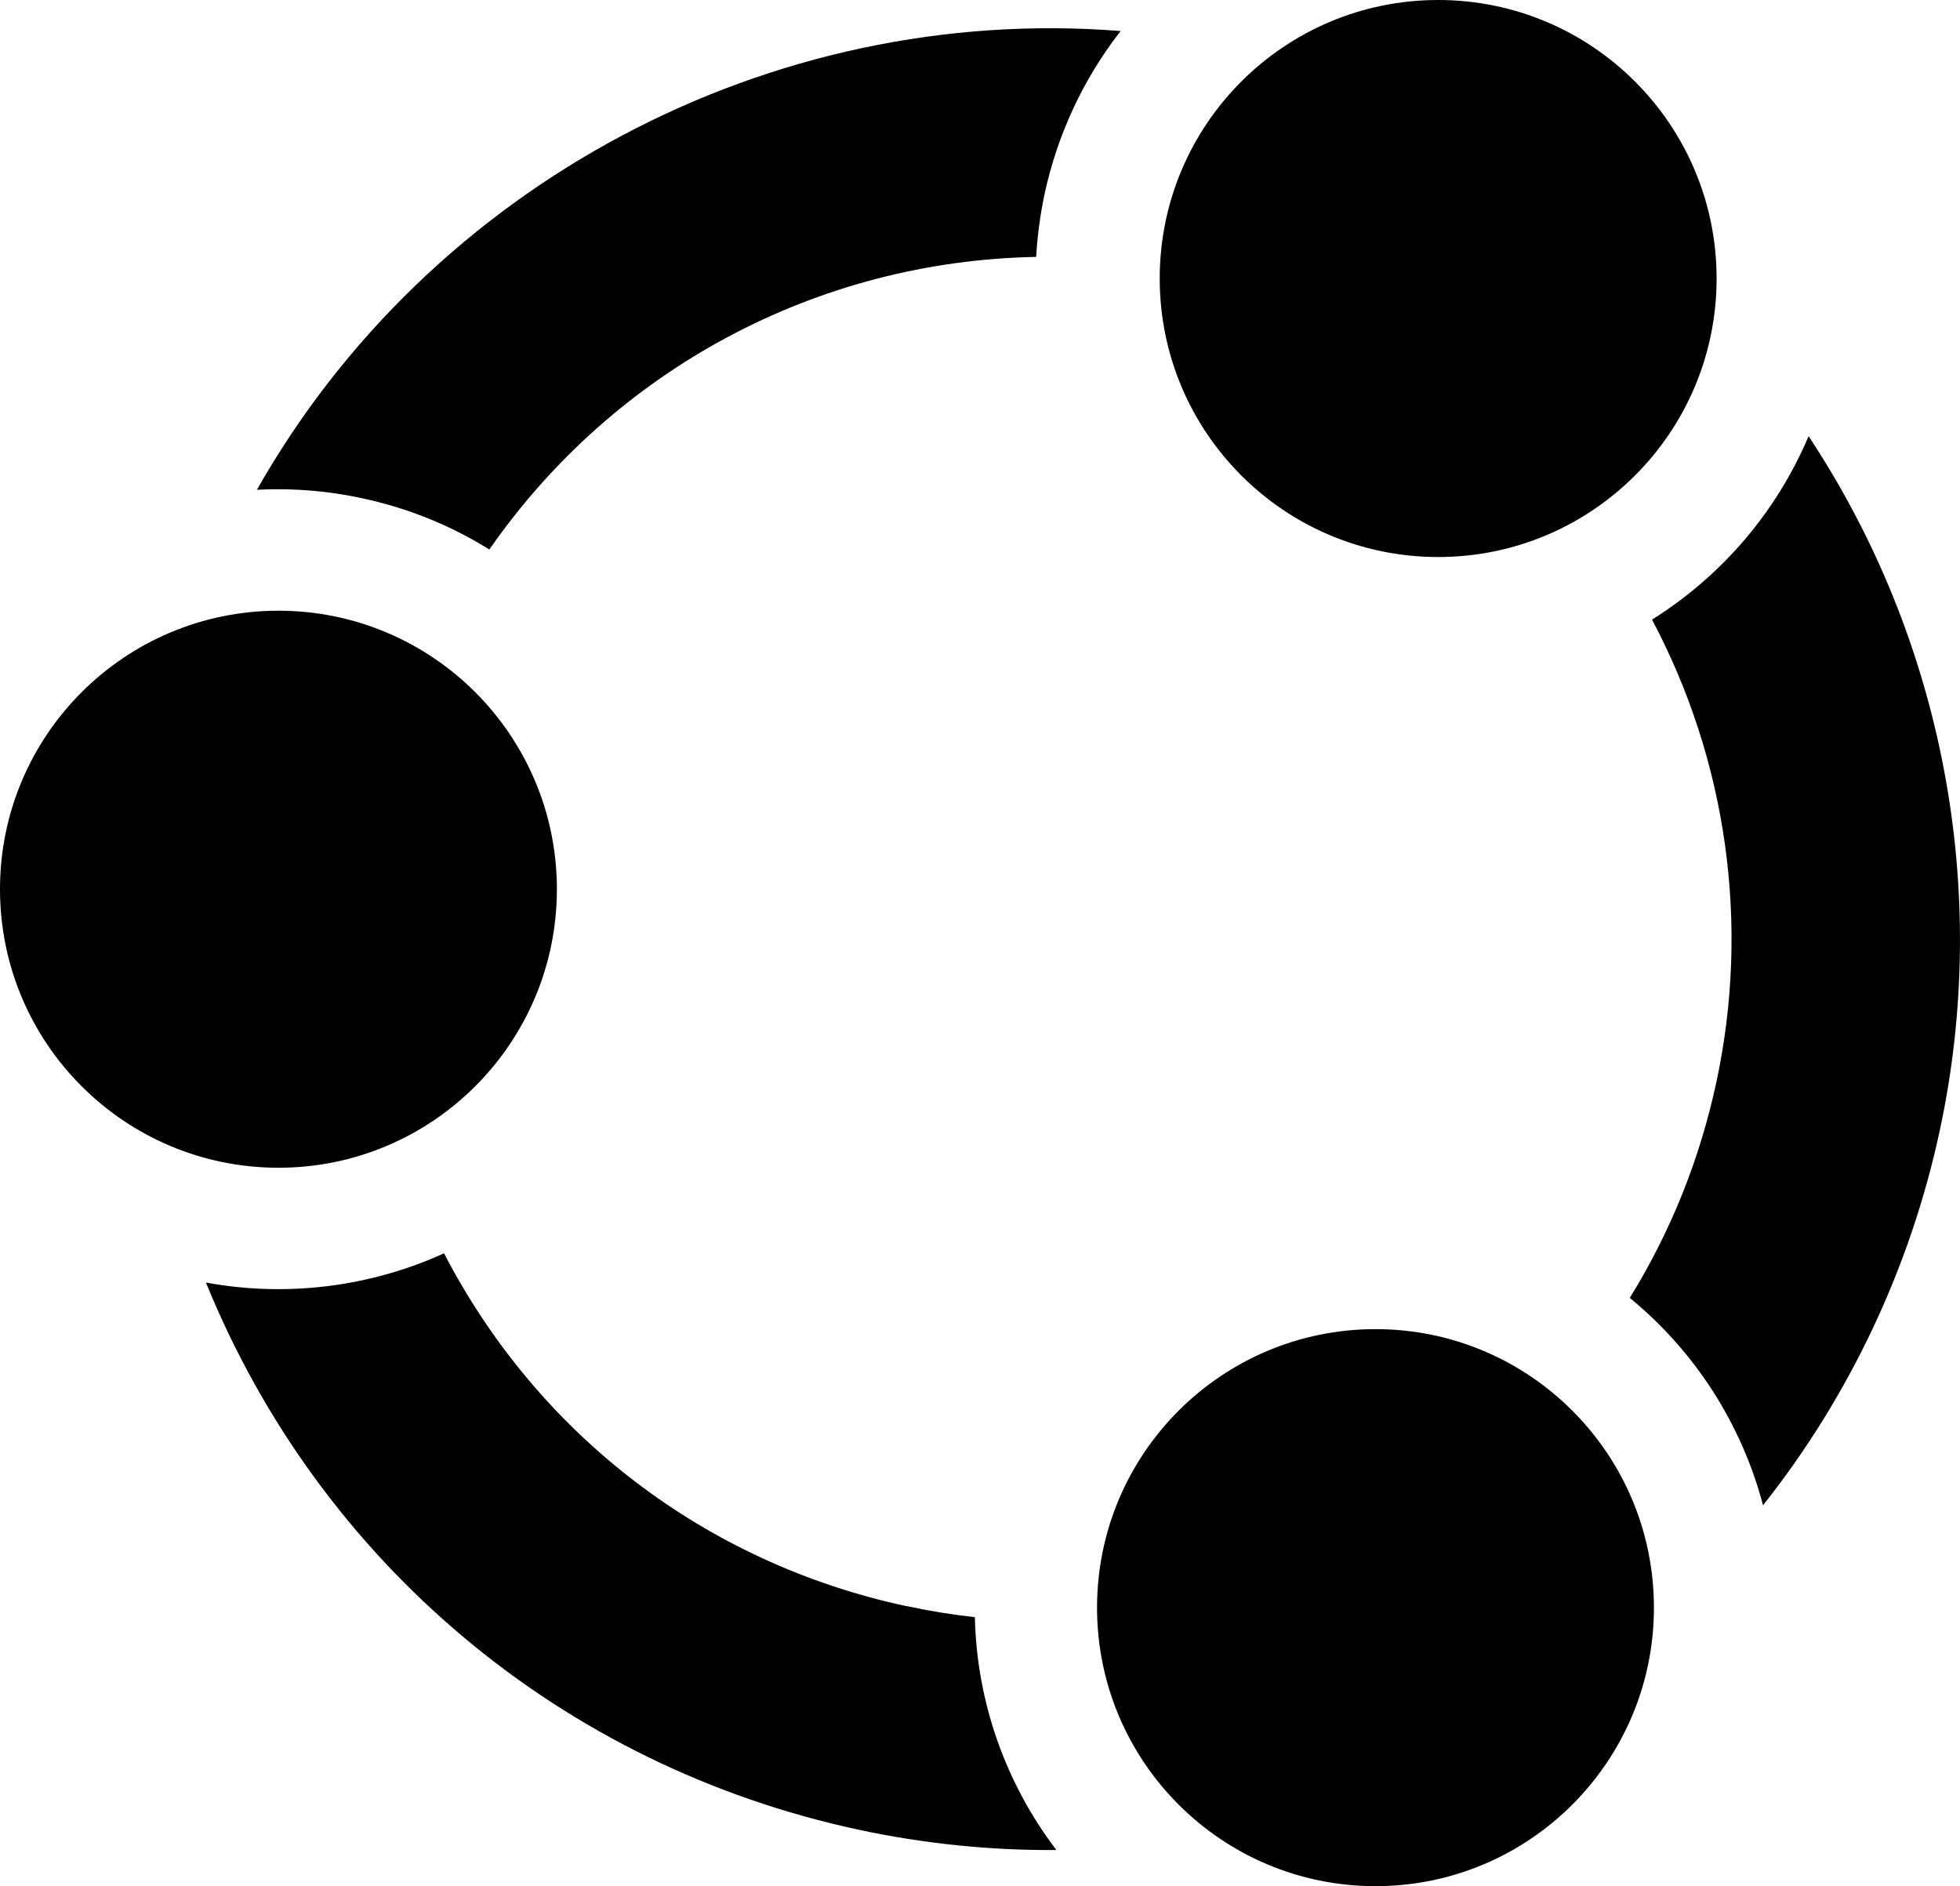
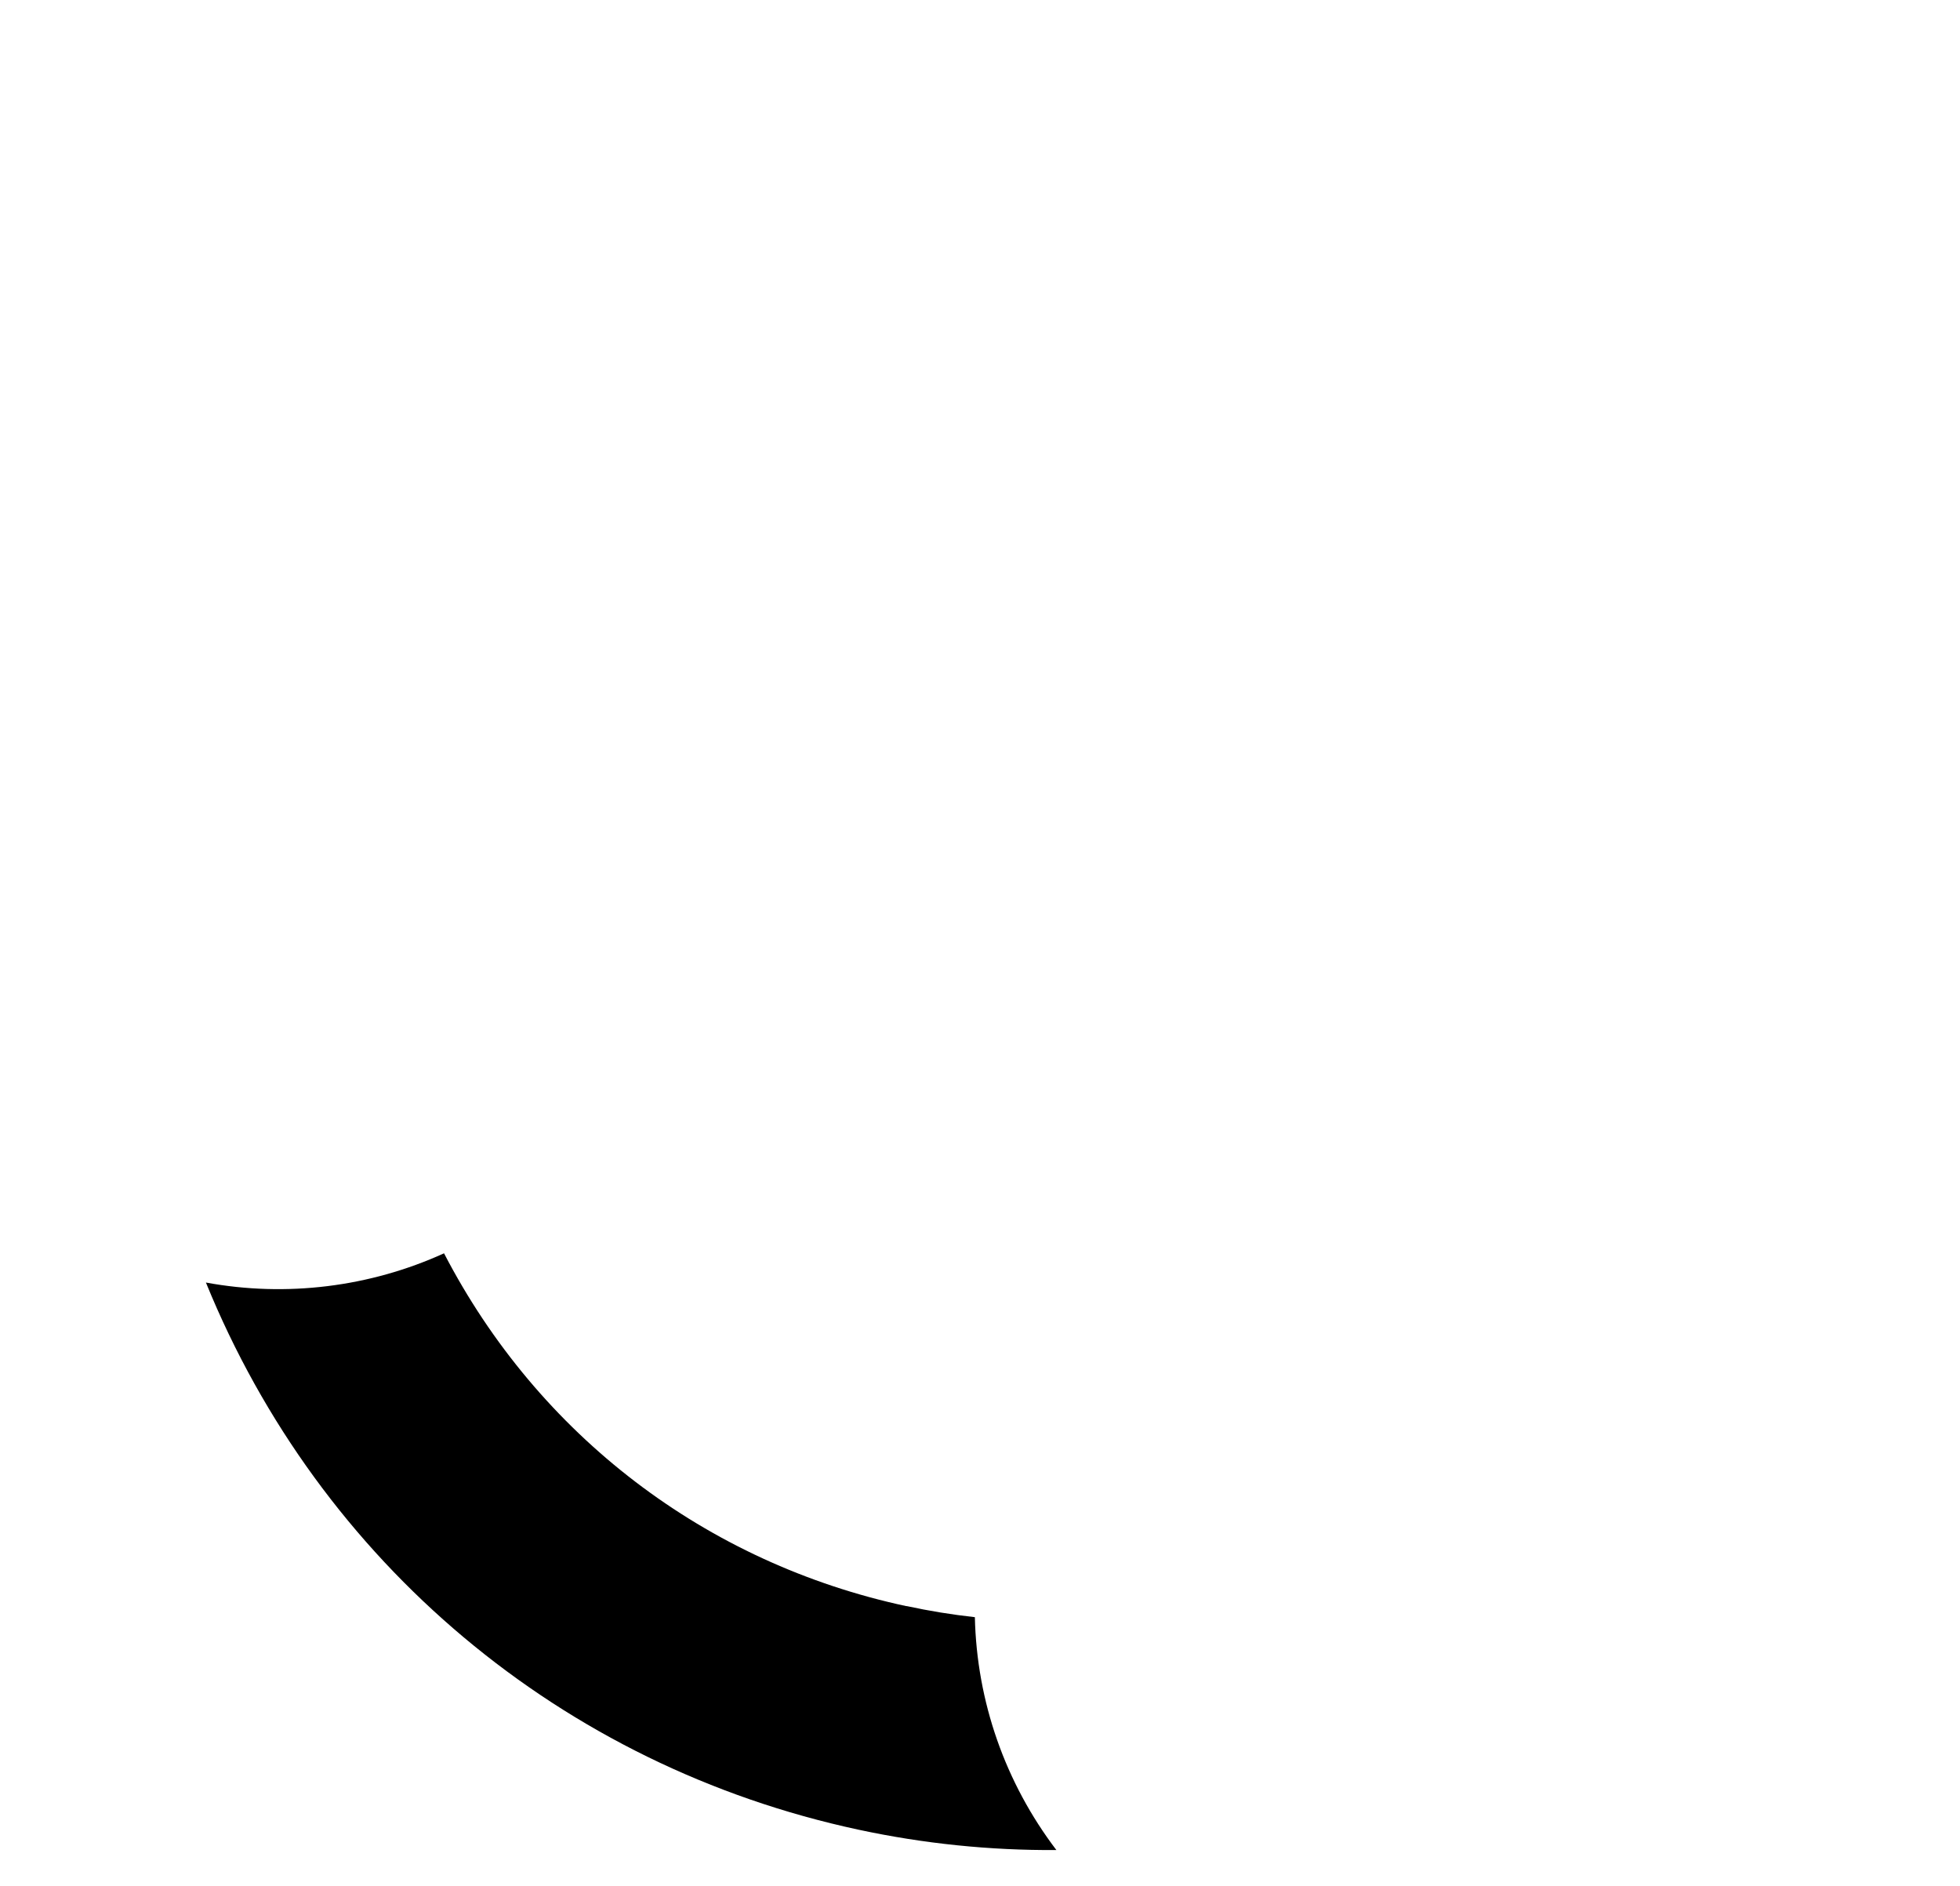
<svg xmlns="http://www.w3.org/2000/svg" id="Layer_2" viewBox="0 0 185.13 178.11">
  <defs>
    <style>.cls-1{fill:#000;stroke-width:0px;}</style>
  </defs>
  <g id="Layer_2-2">
    <g id="Layer_1-2">
-       <circle class="cls-1" cx="26.3" cy="83.97" r="26.3" />
-       <circle class="cls-1" cx="135.84" cy="26.3" r="26.3" />
      <path class="cls-1" d="M85.62,151.67c-18.95-4.06-34.78-16.16-43.68-33.32-7.01,3.19-14.9,4.16-22.49,2.76,10.77,26.45,33.61,45.66,61.65,51.67,6.15,1.32,12.42,1.96,18.68,1.92-4.83-6.35-7.52-14.01-7.7-21.99-2.17-.24-4.33-.59-6.45-1.05h-.01Z" />
-       <circle class="cls-1" cx="129.92" cy="151.81" r="26.3" />
-       <path class="cls-1" d="M166.52,142.15c8.18-10.31,13.94-22.5,16.71-35.45,4.84-22.59.32-46.29-12.4-65.51-3.03,7.14-8.17,13.17-14.79,17.32,7.1,13.38,9.26,28.82,6.08,43.67-1.56,7.27-4.31,14.12-8.18,20.38,6.19,5.08,10.56,11.91,12.59,19.6h-.01Z" />
-       <path class="cls-1" d="M24.27,46.25c.67-.04,1.34-.05,2-.05,2.66,0,5.31.28,7.94.85,4.29.92,8.32,2.54,12.01,4.84,11.84-17.03,30.95-27.25,51.65-27.63.11-1.99.38-3.97.79-5.92,1.21-5.63,3.67-10.9,7.19-15.41C72.77.31,40.63,17.38,24.26,46.26h.01Z" />
    </g>
  </g>
</svg>